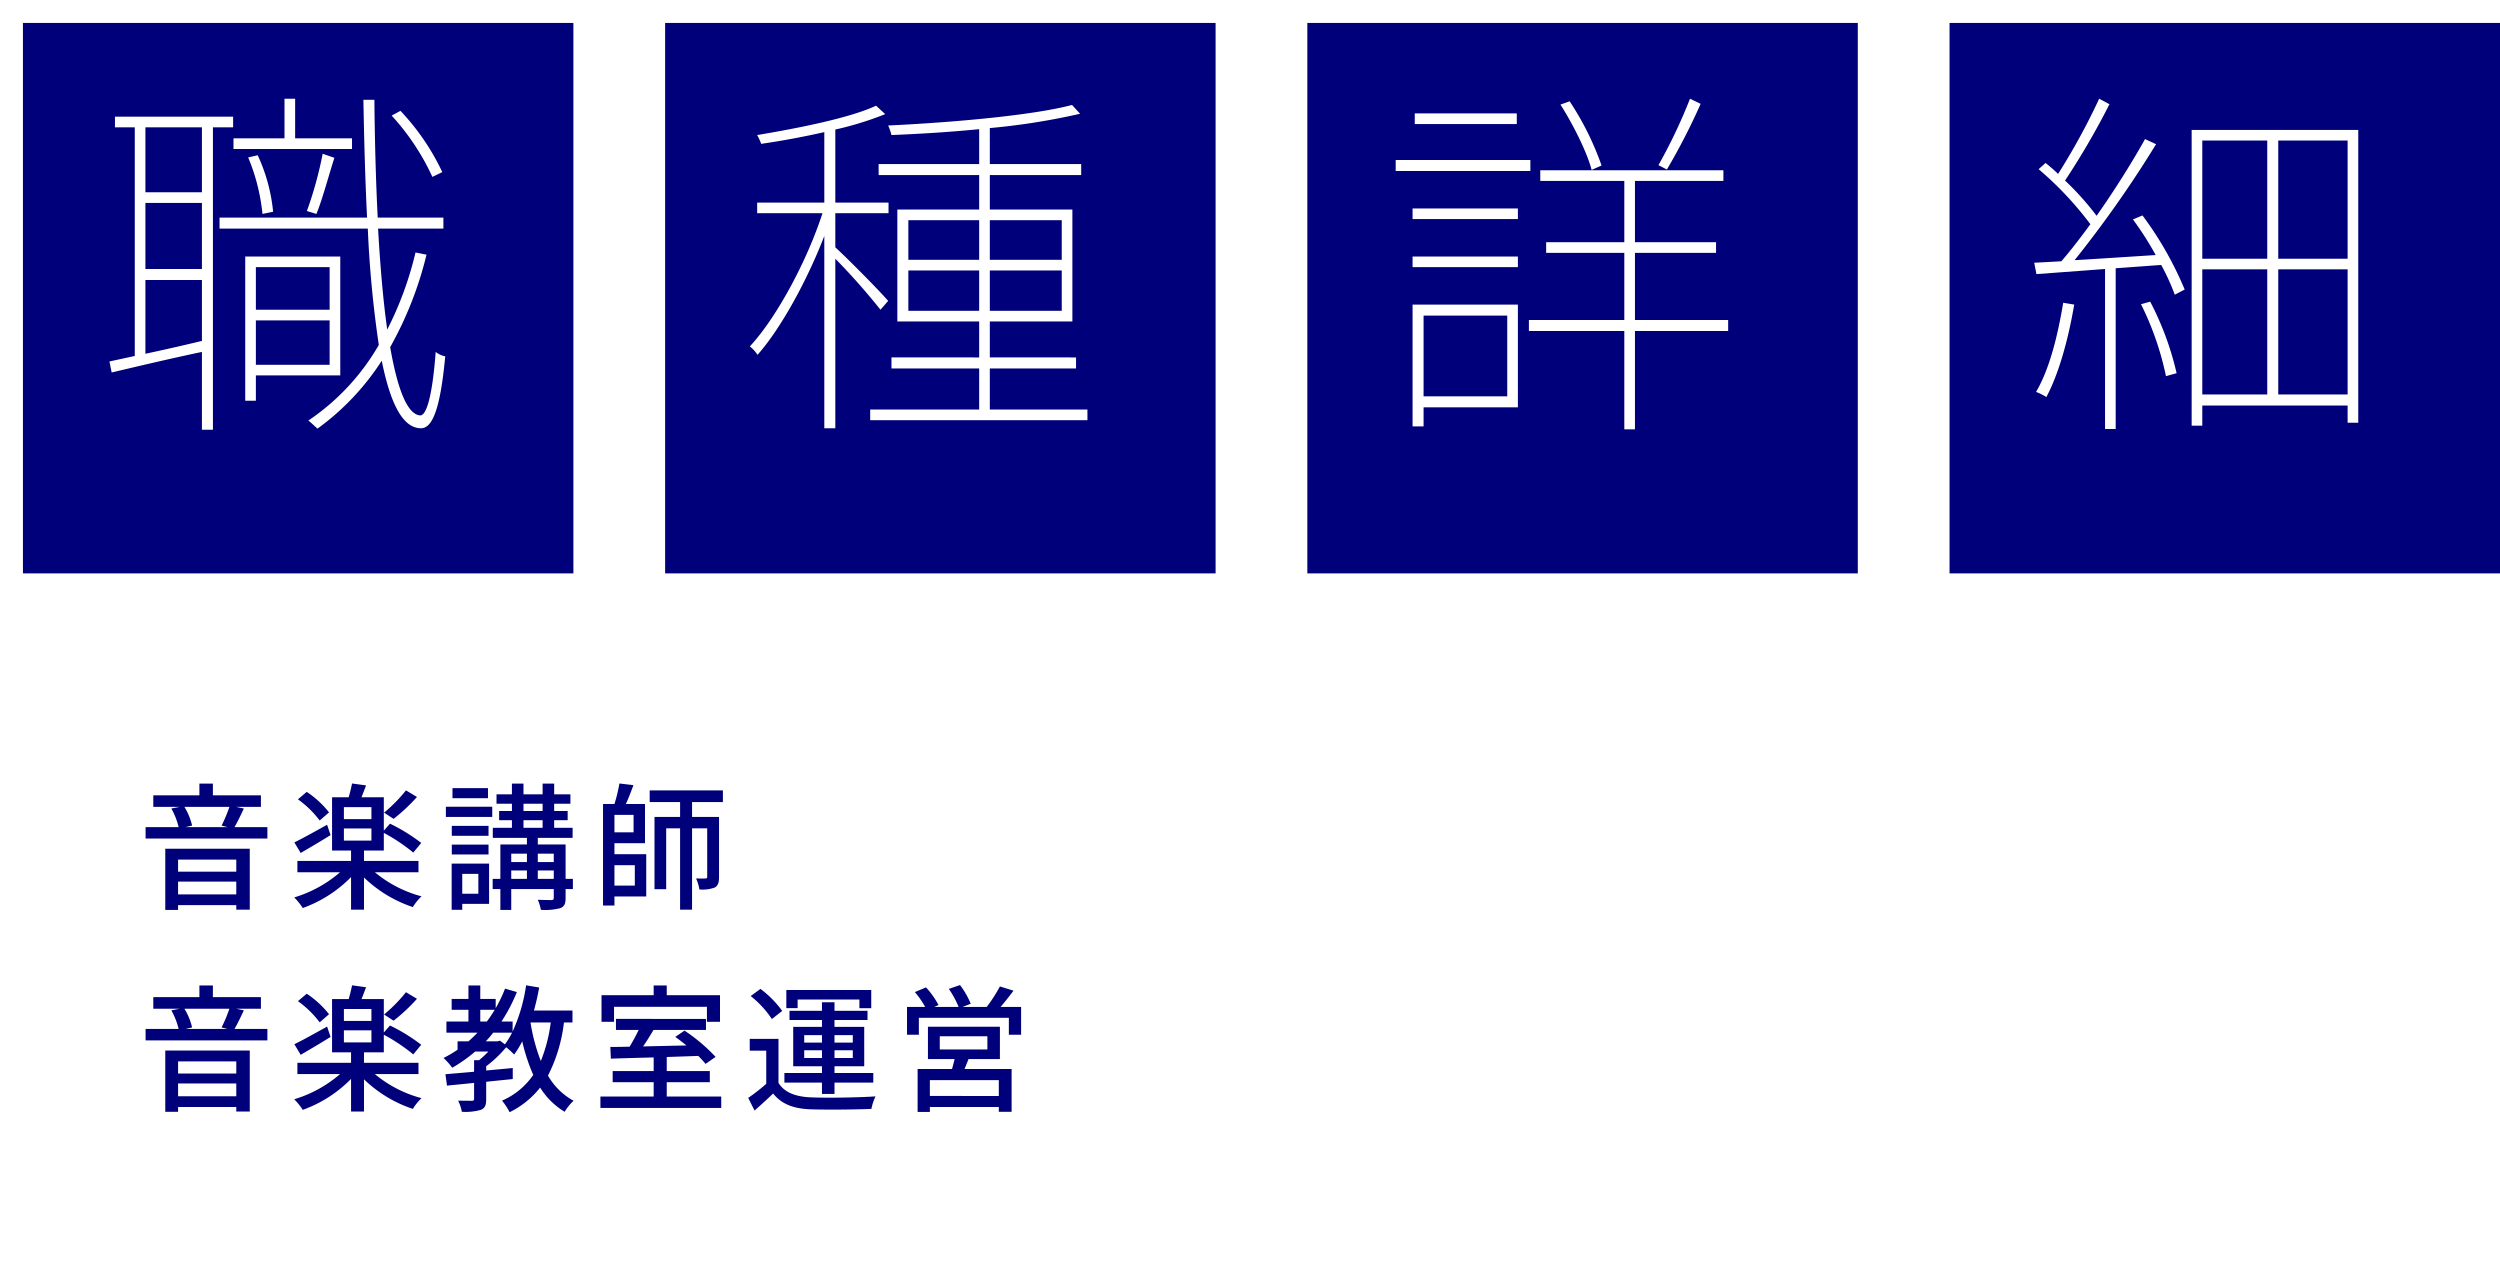
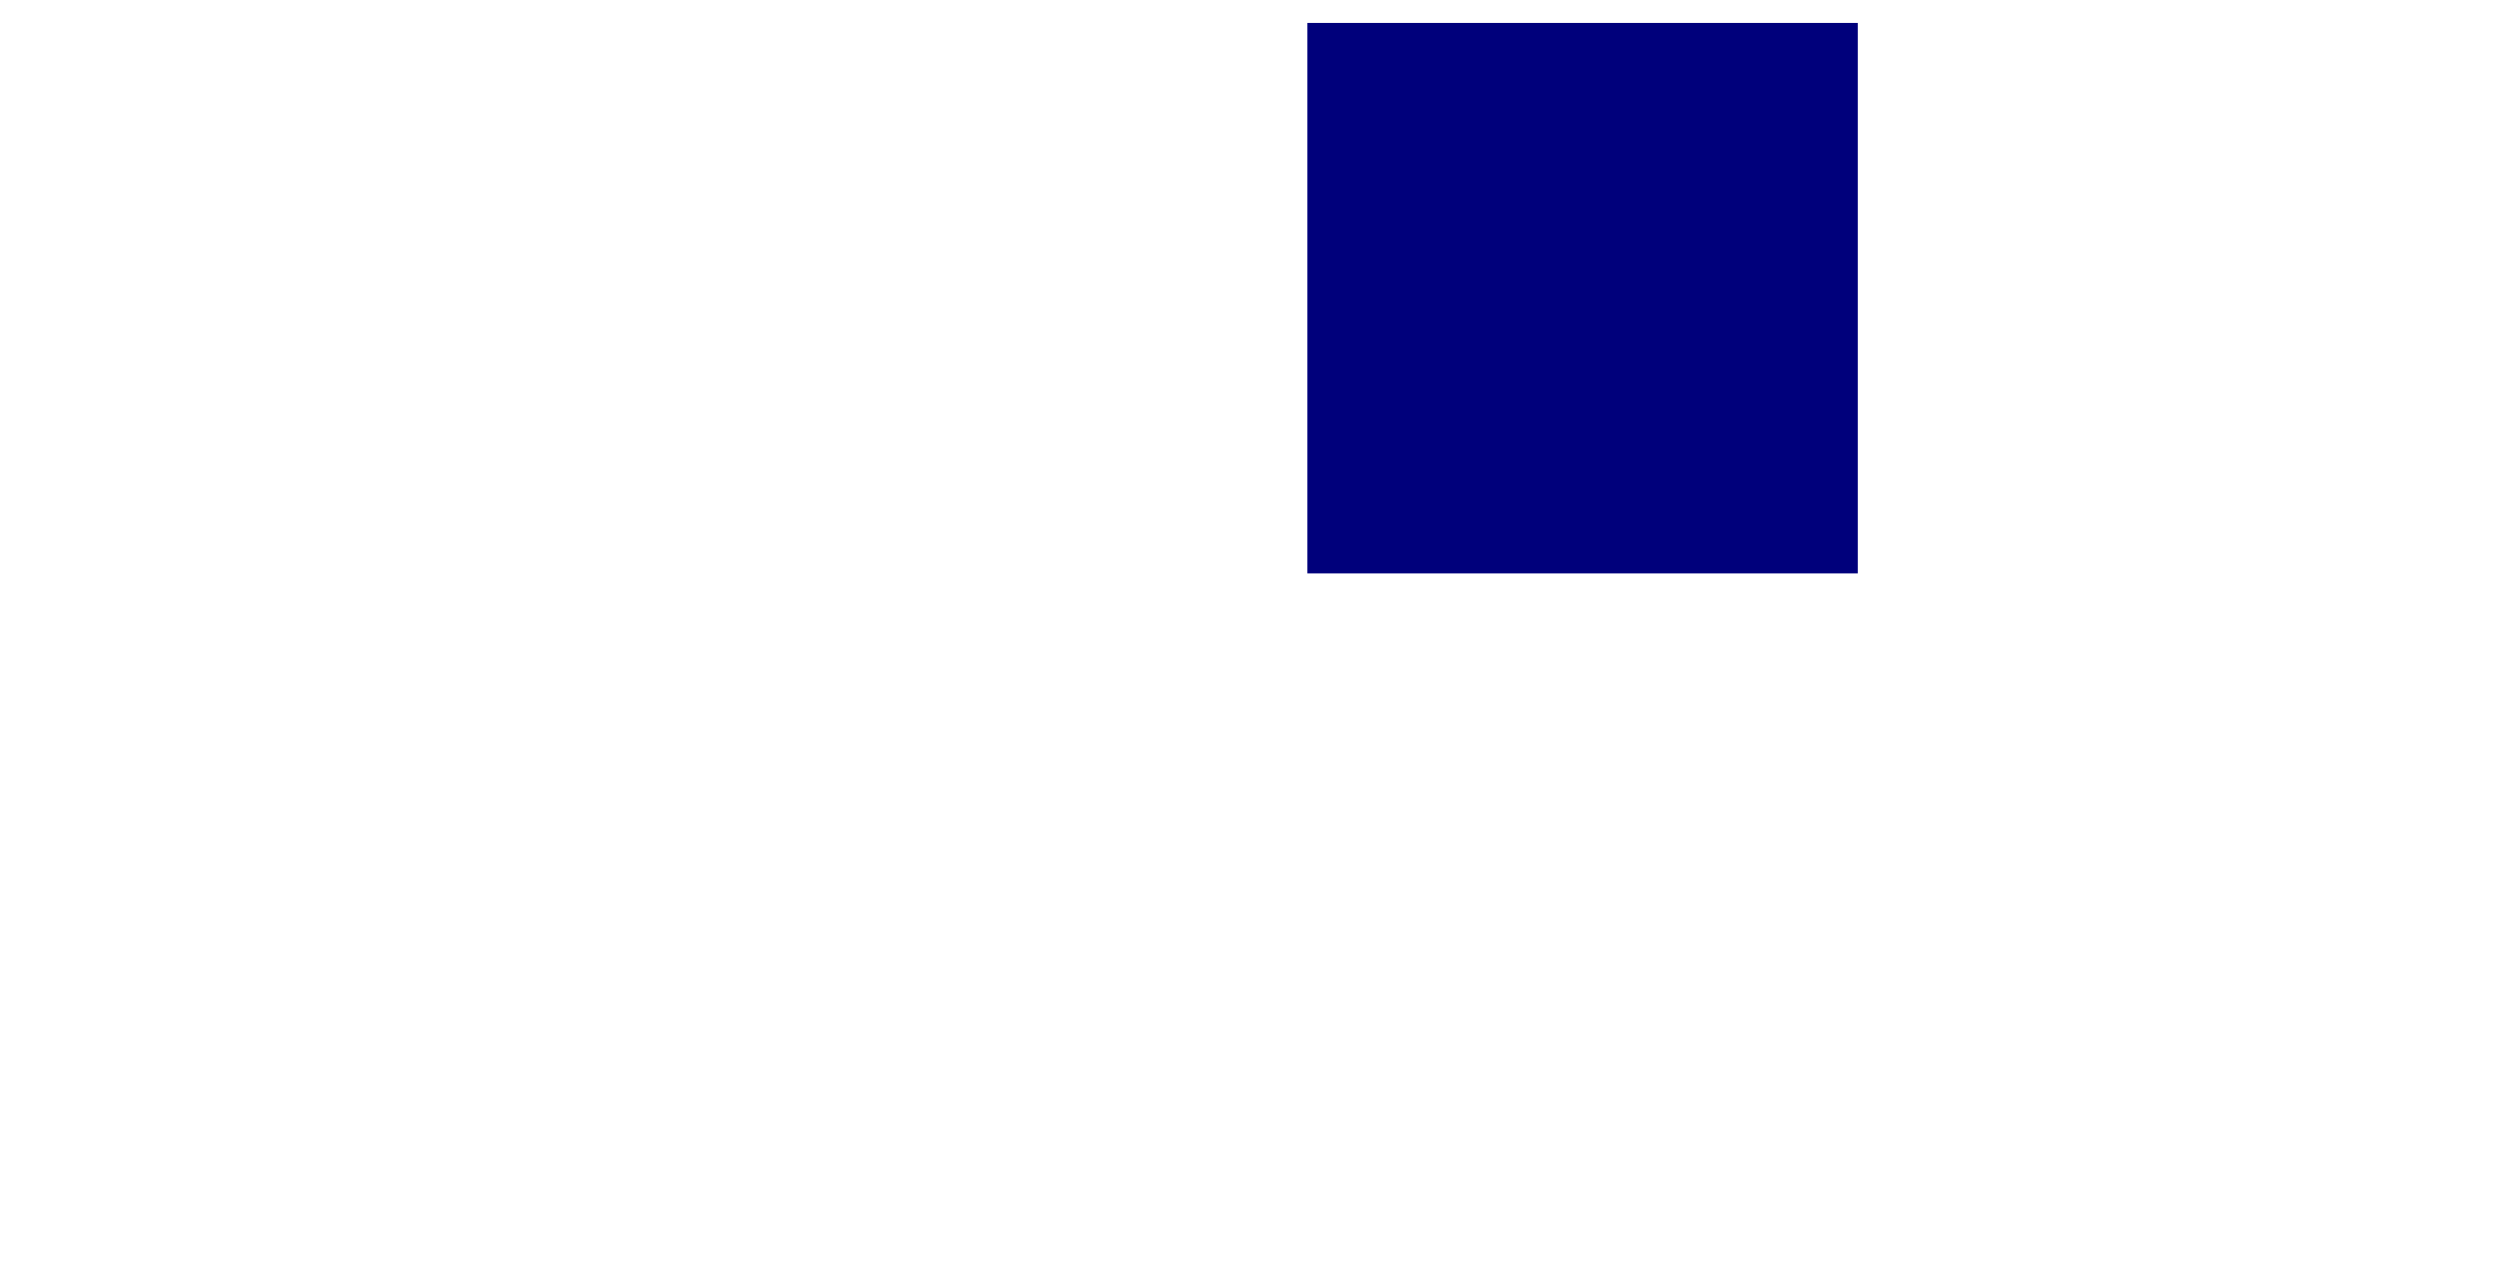
<svg xmlns="http://www.w3.org/2000/svg" width="545" height="275" viewBox="0 0 545 275">
  <defs>
    <filter id="a" x="0" y="0" width="125" height="125" filterUnits="userSpaceOnUse">
      <feOffset dx="5" dy="5" input="SourceAlpha" />
      <feGaussianBlur result="b" />
      <feFlood flood-color="#fff" flood-opacity="0.8" />
      <feComposite operator="in" in2="b" />
      <feComposite in="SourceGraphic" />
    </filter>
    <filter id="c" x="140" y="0" width="125" height="125" filterUnits="userSpaceOnUse">
      <feOffset dx="5" dy="5" input="SourceAlpha" />
      <feGaussianBlur result="d" />
      <feFlood flood-color="#fff" flood-opacity="0.8" />
      <feComposite operator="in" in2="d" />
      <feComposite in="SourceGraphic" />
    </filter>
    <filter id="e" x="280" y="0" width="125" height="125" filterUnits="userSpaceOnUse">
      <feOffset dx="5" dy="5" input="SourceAlpha" />
      <feGaussianBlur result="f" />
      <feFlood flood-color="#fff" />
      <feComposite operator="in" in2="f" />
      <feComposite in="SourceGraphic" />
    </filter>
    <filter id="g" x="420" y="0" width="125" height="125" filterUnits="userSpaceOnUse">
      <feOffset dx="5" dy="5" input="SourceAlpha" />
      <feGaussianBlur result="h" />
      <feFlood flood-color="#fff" />
      <feComposite operator="in" in2="h" />
      <feComposite in="SourceGraphic" />
    </filter>
    <filter id="i" x="0" y="140" width="545" height="135" filterUnits="userSpaceOnUse">
      <feOffset dx="5" dy="5" input="SourceAlpha" />
      <feGaussianBlur result="j" />
      <feFlood flood-color="#00007b" />
      <feComposite operator="in" in2="j" />
      <feComposite in="SourceGraphic" />
    </filter>
  </defs>
  <g transform="translate(18735 24820)">
    <g transform="translate(-18935 -25603)">
      <g transform="matrix(1, 0, 0, 1, 200, 783)" filter="url(#a)">
-         <rect width="120" height="120" fill="#00007b" />
-       </g>
+         </g>
      <path d="M85.42,42.52A50.957,50.957,0,0,0,76.3,29.16L74.38,30.2a51.584,51.584,0,0,1,8.88,13.36ZM65.74,35.16H53.34V26.52H51.02v8.64H39.9v2.32H65.74ZM57.98,51.64c1.28-3.12,2.64-8.24,3.92-12.24l-2.56-.88A82.183,82.183,0,0,1,55.9,51Zm-9.44-.48a37.977,37.977,0,0,0-3.36-12.32l-2.08.48a42.9,42.9,0,0,1,3.12,12.32ZM33.02,46.92H20.7V32.76H33.02ZM20.7,66.04H33.02V79.32c-4.32,1.04-8.56,2-12.32,2.8Zm0-16.8H33.02v14.4H20.7ZM39.82,32.76V30.44H14.06v2.32h4.32V82.6l-5.52,1.2.48,2.4c5.44-1.28,12.48-2.96,19.68-4.48V98.68h2.4V32.76ZM60.86,63.24v9.28H44.78V63.24ZM44.78,84.52V74.84H60.86v9.68Zm18.4,2.32V60.92H42.46V92.36h2.32V86.84Zm16.4-26.8a74.478,74.478,0,0,1-6.16,16.8c-.88-6.16-1.52-13.68-2-22H85.66v-2.4H71.34c-.4-7.92-.64-16.64-.72-25.68h-2.4c.16,8.96.4,17.6.8,25.68H36.86v2.4H69.18a242.931,242.931,0,0,0,2.4,25.36A49.834,49.834,0,0,1,56.22,96.68c.64.48,1.6,1.44,2,1.76a55,55,0,0,0,14-14.8c1.84,9.12,4.48,14.64,8.48,14.72,2.4.08,4.24-3.6,5.36-15.68a4.871,4.871,0,0,1-2.08-.96c-.64,8.64-1.84,13.84-3.36,13.84-2.8-.16-4.96-5.68-6.56-14.88a79.086,79.086,0,0,0,7.92-20.16Z" transform="translate(211 778)" fill="#fff" />
    </g>
    <g transform="translate(-18795 -25603)">
      <g transform="matrix(1, 0, 0, 1, 60, 783)" filter="url(#c)">
-         <rect width="120" height="120" transform="translate(140)" fill="#00007b" />
-       </g>
+         </g>
      <path d="M42.62,70.6c-1.68-2-9.04-9.44-11.52-11.68V51.48H42.7V49.16H31.1V33.24a70.909,70.909,0,0,0,10.88-3.36l-2-1.84c-5.6,2.64-16.8,4.88-25.92,6.4a13.251,13.251,0,0,1,.88,1.92c4.4-.64,9.2-1.52,13.76-2.56V49.16H14.06v2.32H28.3C24.86,62.12,18.14,74.44,12.46,80.52a7.31,7.31,0,0,1,1.68,1.84c5.04-5.68,10.8-16.16,14.56-25.92V98.36h2.4V61.4a143.231,143.231,0,0,1,9.84,11.12Zm4.4,2.16v-8.8H62.46v8.8Zm0-19.76H62.46v8.64H47.02Zm33.44,0v8.64H64.78V53Zm0,19.76H64.78v-8.8H80.46ZM64.78,94.28V85.32h18.8v-2.4H64.78V75.08h18V50.68h-18V43.16H84.7v-2.4H64.78V32.92A147.944,147.944,0,0,0,84.46,29.8L82.7,27.88c-8.72,2.32-26.48,3.84-40.08,4.48a12.915,12.915,0,0,1,.72,2.08c6-.24,12.64-.64,19.12-1.28v7.6H40.54v2.4H62.46v7.52H44.62v24.4H62.46v7.84H43.34v2.4H62.46v8.96H38.7V96.6H86.06V94.28Z" transform="translate(211 778)" fill="#fff" />
    </g>
    <g transform="translate(-18655 -25603)">
      <g transform="matrix(1, 0, 0, 1, -80, 783)" filter="url(#e)">
        <rect width="120" height="120" transform="translate(280)" fill="#00007b" />
      </g>
-       <path d="M77.42,26.52A114.4,114.4,0,0,1,70.54,41l1.84.96a140.319,140.319,0,0,0,7.36-14.32ZM58.14,41.08a63.087,63.087,0,0,0-6.96-14l-2,.72c2.8,4.4,5.76,10.32,6.8,14.24ZM39.66,29.72H17.42v2.32H39.66Zm2.96,10.16H13.26v2.4H42.62ZM37.58,73.8V91.4H19.34V73.8Zm2.32-2.4H16.94V97.96h2.4V93.8H39.9ZM16.94,63.24H39.9V60.92H16.94Zm0-10.48H39.9V50.44H16.94Zm68.8,22H65.42V60.12H83.1V57.8H65.42V44.44H84.7V42.12H44.78v2.32H63.1V57.8H46.06v2.32H63.1V74.76H42.3v2.4H63.1V98.6h2.32V77.16H85.74Z" transform="translate(211 778)" fill="#fff" />
    </g>
    <g transform="translate(-18515 -25603)">
      <g transform="matrix(1, 0, 0, 1, -220, 783)" filter="url(#g)">
-         <rect width="120" height="120" transform="translate(420)" fill="#00007b" />
-       </g>
+         </g>
      <path d="M18.78,71c-1.2,7.2-2.96,14.4-5.92,19.44a11.687,11.687,0,0,1,2.24,1.12c2.72-5.04,4.8-12.64,6.08-20.16Zm16.96.32A64.416,64.416,0,0,1,41.18,87l2.32-.64a64.567,64.567,0,0,0-5.76-15.6ZM33.98,52.84a67.755,67.755,0,0,1,4.96,7.76c-6.24.4-12.32.8-17.68,1.12A246.61,246.61,0,0,0,39.02,36.44l-2.4-1.12C33.9,40.2,30.06,46.36,26.06,52.04a62.214,62.214,0,0,0-6.88-7.68,165.224,165.224,0,0,0,9.68-16.64l-2.24-1.2a143.736,143.736,0,0,1-8.96,16.4c-.88-.88-1.84-1.68-2.72-2.4l-1.52,1.36a73.638,73.638,0,0,1,11.28,12c-2.16,2.96-4.32,5.76-6.32,8.08l-5.92.32.48,2.48L27.9,63.64V98.52h2.32V63.48l9.92-.72a48.153,48.153,0,0,1,2.96,6.48l2.16-1.12a75.719,75.719,0,0,0-9.2-16.16ZM65.66,91V63.72H80.78V91ZM49.1,63.72H63.26V91H49.1ZM63.26,35.64V61.4H49.1V35.64ZM80.78,61.4H65.66V35.64H80.78Zm-34-28.08V97.8H49.1V93.4H80.78v3.76H83.1V33.32Z" transform="translate(211 778)" fill="#fff" />
    </g>
  </g>
  <g transform="translate(-320 -365)">
    <g transform="matrix(1, 0, 0, 1, 320, 365)" filter="url(#i)">
      <rect width="540" height="130" transform="translate(0 140)" fill="#fff" />
    </g>
-     <path d="M21.51,26.39v2.64H8.82V26.39ZM8.82,33.98V31.19H21.51v2.79ZM6.03,37.37H8.82V36.32H21.51v.99h2.94V24.02H6.03ZM20.01,14.9a29.743,29.743,0,0,1-1.71,4.08l1.32.33H10.44l1.44-.33A13.847,13.847,0,0,0,10.2,14.9Zm1.11,4.41c.63-1.08,1.35-2.58,2.04-4.05l-1.68-.36h5.4V12.38H16.41V9.83H13.47v2.55H3.42V14.9H9.18l-1.83.36a15.529,15.529,0,0,1,1.59,4.05H1.74V21.8H28.29V19.31ZM58.5,11.3a33.182,33.182,0,0,1-4.77,4.86l2.07,1.35a39.2,39.2,0,0,0,5.1-4.77ZM41.73,16.1a20.8,20.8,0,0,0-4.86-4.47l-1.92,1.62a21.785,21.785,0,0,1,4.74,4.62Zm-.42,2.7c-2.67,1.47-5.34,2.97-7.14,3.84l1.38,2.31c1.95-1.14,4.35-2.55,6.51-3.9Zm3.66.81h6v2.64h-6Zm0-4.65h6v2.61h-6ZM61.23,29.15V26.69H49.35V24.41h4.32V20.57a38.343,38.343,0,0,1,6.42,4.29l1.74-2.1a39.019,39.019,0,0,0-6.81-4.2l-1.35,1.53V12.8H48.81c.3-.78.66-1.68.99-2.58L46.74,9.8c-.15.87-.45,2.01-.72,3H42.39V24.41h4.14v2.28H34.83v2.46h9.3a27.242,27.242,0,0,1-9.99,5.49A13.647,13.647,0,0,1,36,36.95,27.96,27.96,0,0,0,46.53,30.2v7.11h2.82V30.29A28.09,28.09,0,0,0,60,36.74a11.755,11.755,0,0,1,1.89-2.34,26.452,26.452,0,0,1-10.17-5.25ZM76.38,10.82H68.64v2.19h7.74Zm-2.1,18.69v4.32H70.77V29.51Zm2.34-2.25H68.46V37.34h2.31V36.05h5.85Zm-8.13-1.98H76.5V23.12H68.49Zm8.01-6.24H68.49V21.2H76.5Zm-9.3-1.95H77.31V14.87H67.2Zm20.04,13.5V28.76h3.48v1.83Zm-5.79-1.83h3.42v1.83H81.45Zm3.42-3.66v1.83H81.45V25.1Zm5.85,0v1.83H87.24V25.1Zm-6.6-7.29h4.17v1.65H84.12Zm0-3.6h4.17V15.8H84.12ZM94.89,30.59H93.3v-7.5H87.24V21.65h7.59V19.46H90.81V17.81h2.94V15.8H90.81V14.21h3.54V12.17H90.81V9.83H88.29v2.34H84.12V9.83H81.6v2.34H78.24v2.04H81.6V15.8H78.81v2.01H81.6v1.65H77.43v2.19h7.44v1.44H79.08v7.5H77.4v2.22h1.68v4.56h2.37V32.81h9.27V34.7c0,.36-.09.48-.48.51-.39,0-1.71,0-3-.06a8.708,8.708,0,0,1,.66,2.19,12.879,12.879,0,0,0,4.23-.36c.93-.36,1.17-.99,1.17-2.25V32.81h1.59Zm13.5-2.97v4.44h-4.44V27.62Zm-.27-7.17h-4.17V16.64h4.17Zm-4.17,2.37h6.66V14.27h-4.17c.57-1.23,1.14-2.73,1.65-4.11l-3.06-.36a33.248,33.248,0,0,1-1.08,4.47h-2.49V36.41h2.49V34.43h6.93V25.22h-6.93Zm23.64-8.97V11.3H111.63v2.55h6.63v3.24h-5.58V32.84h2.55V19.58h3.03V37.31h2.61V19.58h3.3V30.11c0,.3-.09.39-.39.39-.27.03-1.11.03-2.04,0a8.818,8.818,0,0,1,.72,2.4,7.792,7.792,0,0,0,3.36-.42c.75-.42.93-1.17.93-2.34V17.09h-5.88V13.85ZM21.51,70.39v2.64H8.82V70.39ZM8.82,77.98V75.19H21.51v2.79ZM6.03,81.37H8.82V80.32H21.51v.99h2.94V68.02H6.03ZM20.01,58.9a29.743,29.743,0,0,1-1.71,4.08l1.32.33H10.44l1.44-.33A13.847,13.847,0,0,0,10.2,58.9Zm1.11,4.41c.63-1.08,1.35-2.58,2.04-4.05l-1.68-.36h5.4V56.38H16.41V53.83H13.47v2.55H3.42V58.9H9.18l-1.83.36a15.529,15.529,0,0,1,1.59,4.05H1.74V65.8H28.29V63.31ZM58.5,55.3a33.181,33.181,0,0,1-4.77,4.86l2.07,1.35a39.2,39.2,0,0,0,5.1-4.77ZM41.73,60.1a20.8,20.8,0,0,0-4.86-4.47l-1.92,1.62a21.785,21.785,0,0,1,4.74,4.62Zm-.42,2.7c-2.67,1.47-5.34,2.97-7.14,3.84l1.38,2.31c1.95-1.14,4.35-2.55,6.51-3.9Zm3.66.81h6v2.64h-6Zm0-4.65h6v2.61h-6ZM61.23,73.15V70.69H49.35V68.41h4.32V64.57a38.343,38.343,0,0,1,6.42,4.29l1.74-2.1a39.019,39.019,0,0,0-6.81-4.2l-1.35,1.53V56.8H48.81c.3-.78.66-1.68.99-2.58l-3.06-.42c-.15.87-.45,2.01-.72,3H42.39V68.41h4.14v2.28H34.83v2.46h9.3a27.242,27.242,0,0,1-9.99,5.49A13.648,13.648,0,0,1,36,80.95,27.959,27.959,0,0,0,46.53,74.2v7.11h2.82V74.29A28.09,28.09,0,0,0,60,80.74a11.755,11.755,0,0,1,1.89-2.34,26.452,26.452,0,0,1-10.17-5.25ZM90.06,61.9a33.306,33.306,0,0,1-2.16,8.4,40.437,40.437,0,0,1-2.25-8.4ZM78.51,66.01H75.9a24.431,24.431,0,0,0,1.62-1.89h4.11a17.469,17.469,0,0,1-1.56,2.55l-1.08-.81ZM74.7,61.69V59.14h3.15c-.54.9-1.11,1.74-1.71,2.55Zm20.1.21V59.29H86.4c.45-1.62.84-3.3,1.14-5.01l-2.85-.48a36.722,36.722,0,0,1-2.94,10.08V61.69H79.32a36.1,36.1,0,0,0,3.36-6.42l-2.58-.75a29.3,29.3,0,0,1-2.04,4.26V56.77H74.7V53.83H72.12v2.94H68.46v2.37h3.66v2.55h-4.8v2.43H74.1q-.945.99-1.98,1.89H69.75v1.83a25.6,25.6,0,0,1-3.06,1.8,13.756,13.756,0,0,1,1.89,2.13,32.18,32.18,0,0,0,5.01-3.54h2.88a20.037,20.037,0,0,1-2.04,1.89H73.35v2.52c-2.34.21-4.5.39-6.24.54l.33,2.49c1.68-.18,3.72-.36,5.91-.6v3.45c0,.33-.09.45-.48.45s-1.65,0-3-.03a8.913,8.913,0,0,1,.81,2.43,12.22,12.22,0,0,0,4.14-.42c.96-.39,1.17-1.08,1.17-2.37V74.83c1.92-.21,3.87-.39,5.79-.6v-2.4l-5.79.54v-.93a25.8,25.8,0,0,0,4.35-4.14,16.146,16.146,0,0,1,1.74,1.59,20.428,20.428,0,0,0,1.77-2.88,40.283,40.283,0,0,0,2.4,7.32,15.848,15.848,0,0,1-6.81,5.61,12.982,12.982,0,0,1,1.65,2.52,19.208,19.208,0,0,0,6.66-5.37,16.04,16.04,0,0,0,5.34,5.28,10.845,10.845,0,0,1,1.95-2.4,14.409,14.409,0,0,1-5.58-5.49A34.013,34.013,0,0,0,92.94,61.9Zm9.06-3.42h20.25v3.27h2.85V55.96H115.35V53.83H112.5v2.13H101.13v5.79h2.73Zm11.49,19.56V74.92h9.39V72.49h-9.39V69.43c2.25-.09,4.59-.15,6.87-.24a19.142,19.142,0,0,1,1.59,1.74L126,69.4a38.342,38.342,0,0,0-6.78-5.73l-2.01,1.38c.78.54,1.62,1.2,2.43,1.86-3.24.06-6.48.15-9.45.21.78-1.11,1.56-2.4,2.28-3.6H123.9v-2.4H104.28v2.4h4.95a38.928,38.928,0,0,1-1.98,3.66c-1.53.03-2.97.06-4.2.06l.12,2.55c2.55-.09,5.82-.18,9.33-.27v2.97h-8.94v2.43h8.94v3.12H100.89v2.49h26.34V78.04Zm28.53-21.15h13.47v1.89h2.58V54.82H141.42v3.96h2.46Zm1.44,12.75V67.96h3.87v1.68Zm0-4.98h3.87v1.62h-3.87Zm10.59,0v1.62h-3.99V64.66Zm0,4.98h-3.99V67.96h3.99Zm-6.72,7.83h2.73V75.01h8.46v-2.1h-8.46V71.44h6.48V62.86h-6.48v-1.5h7.2V59.35h-7.2V57.49h-2.73v1.86h-7.08v2.01h7.08v1.5h-6.27v8.58h6.27v1.47H141v2.1h8.19Zm-8.67-18.09a22.3,22.3,0,0,0-4.74-4.8l-2.13,1.56a21.421,21.421,0,0,1,4.62,5.01Zm-.81,6.09h-6.27v2.58h3.6v7.23a41.365,41.365,0,0,1-3.93,3.06l1.38,2.76c1.47-1.29,2.79-2.49,4.05-3.72,1.83,2.31,4.41,3.3,8.13,3.45,3.48.12,9.84.06,13.29-.09a12.149,12.149,0,0,1,.9-2.73c-3.81.27-10.77.36-14.16.21-3.33-.15-5.7-1.08-6.99-3.15Zm48.03,12.45H172.71V74.47h15.03ZM174.87,64.9h10.38v2.88H174.87Zm13.11,4.98V62.83H172.29v7.05h5.82c-.18.69-.36,1.47-.57,2.16h-7.5V81.4h2.67V80.32h15.03v1.05h2.79V72.04H180.27c.27-.66.57-1.41.87-2.16Zm.15-11.37c.9-1.05,1.89-2.31,2.82-3.54l-2.97-.93a31.372,31.372,0,0,1-2.88,4.47h-5.25l1.77-.69a18.055,18.055,0,0,0-2.34-4.08l-2.43.84a21.218,21.218,0,0,1,2.13,3.93h-5.31l.93-.42a18.606,18.606,0,0,0-2.73-3.84l-2.43,1.02a20.3,20.3,0,0,1,2.25,3.24h-3.96v6.06h2.58V60.88h19.62v3.69h2.67V58.51Z" transform="translate(350 526)" fill="#00007b" />
  </g>
</svg>